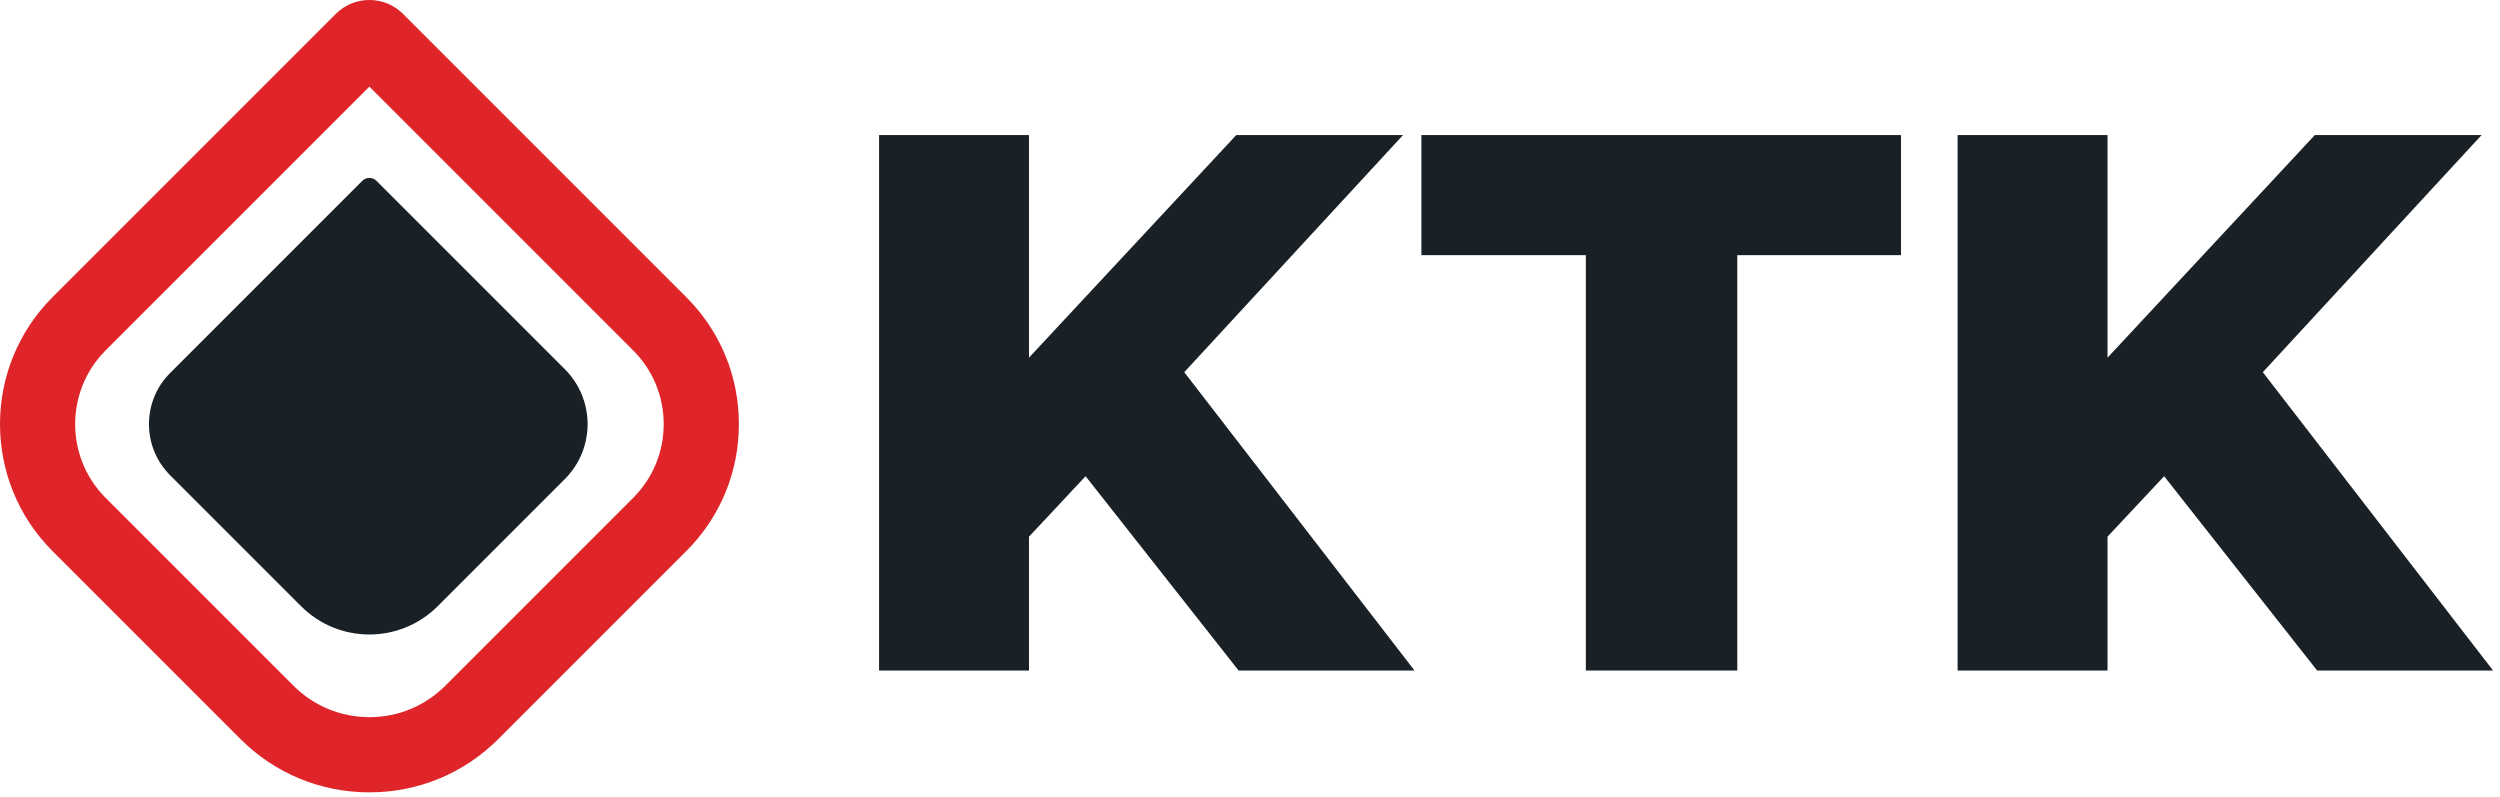
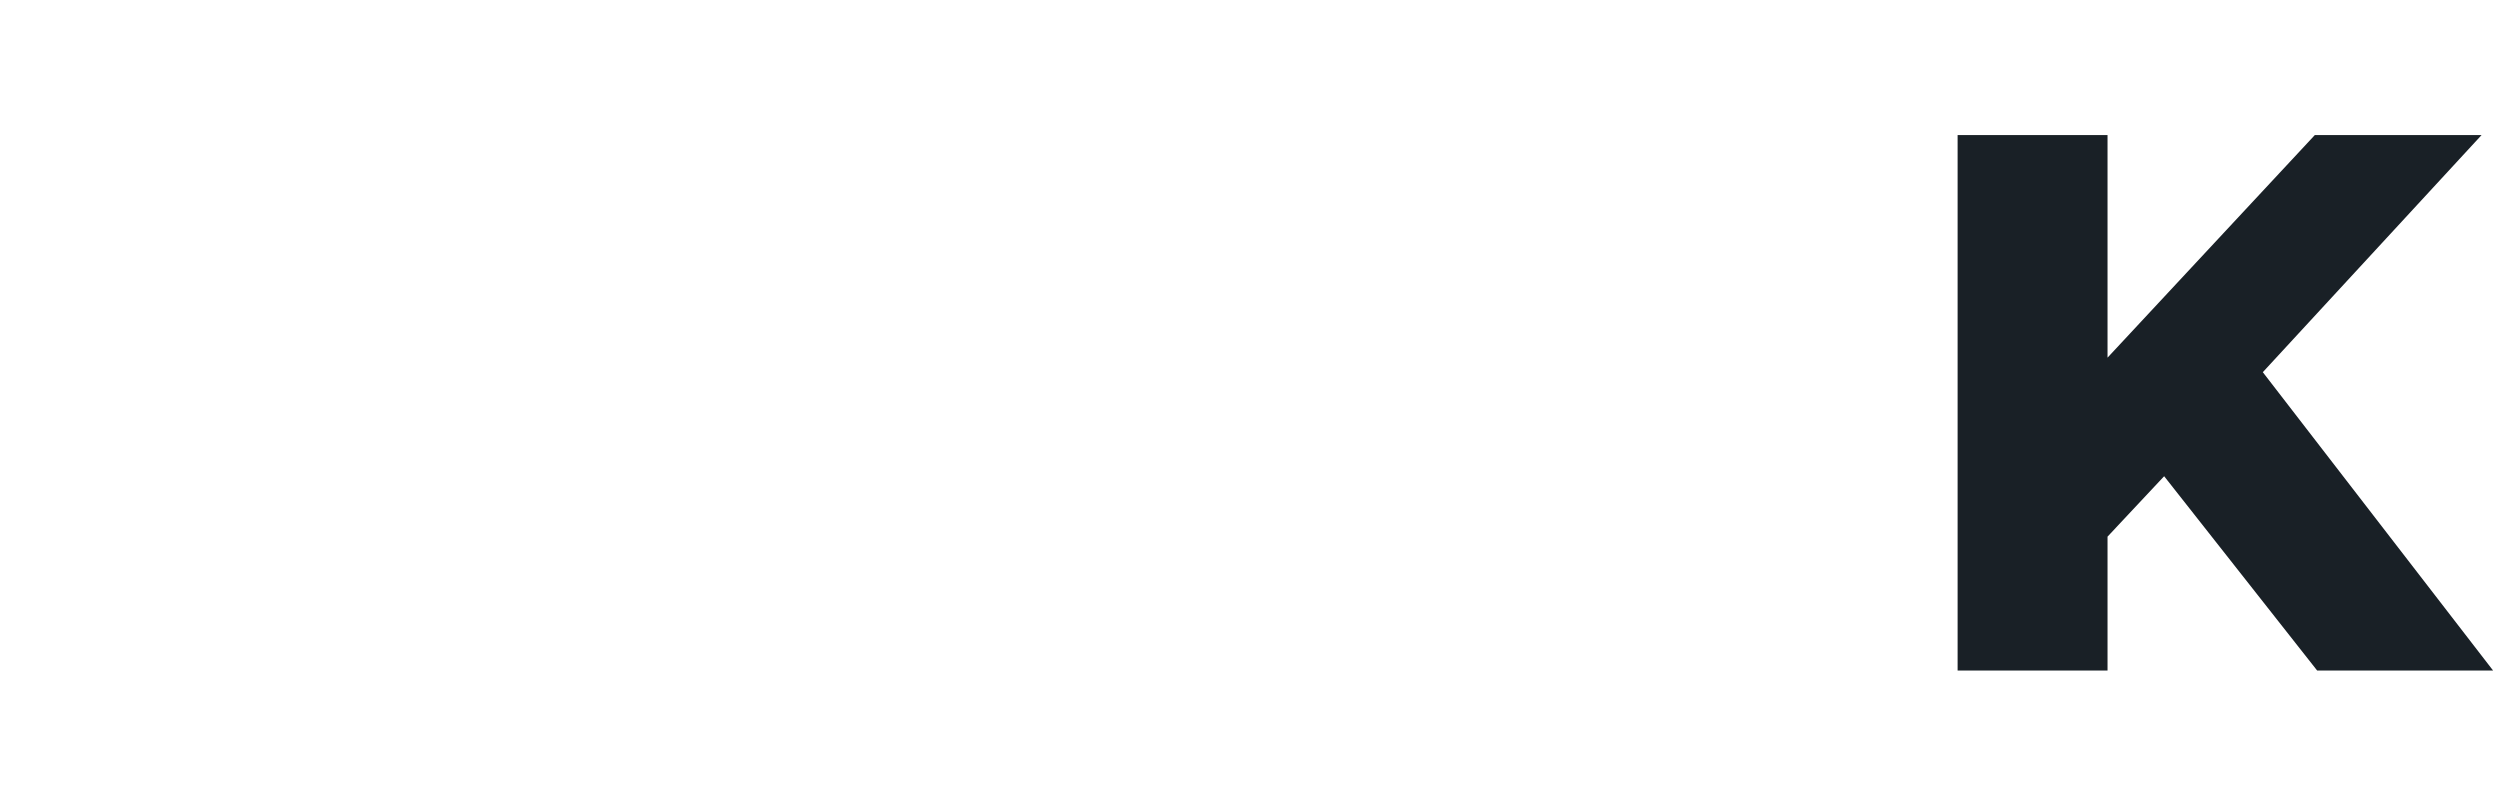
<svg xmlns="http://www.w3.org/2000/svg" width="160" height="51" viewBox="0 0 160 51" fill="none">
-   <path d="M69.478 30.478L65.855 34.345V42.912H56.26V8.644H65.855V22.89L79.122 8.644H89.794L75.793 23.82L90.528 42.912H79.269L69.478 30.478Z" fill="#192026" />
-   <path d="M101.494 16.33H90.969V8.644H121.664V16.33H111.187V42.913H101.494V16.33Z" fill="#192026" />
  <path d="M138.505 30.478L134.882 34.345V42.912H125.287V8.644H134.882V22.89L148.149 8.644H158.821L144.82 23.82L159.556 42.912H148.296L138.505 30.478Z" fill="#192026" />
-   <path d="M23.642 50.711C20.521 50.711 17.587 49.496 15.38 47.289L3.36 35.269C-1.12 30.789 -1.12 23.499 3.36 19.019L21.489 0.89C22.677 -0.297 24.608 -0.297 25.794 0.89L43.923 19.019C46.094 21.189 47.289 24.075 47.289 27.144C47.289 30.213 46.094 33.099 43.923 35.269L31.903 47.289C29.697 49.496 26.762 50.711 23.642 50.711ZM23.642 5.544L6.763 22.422C4.16 25.026 4.16 29.262 6.763 31.866L18.784 43.886C20.081 45.183 21.807 45.898 23.642 45.898C25.477 45.898 27.202 45.183 28.5 43.886L40.52 31.866C41.781 30.604 42.476 28.927 42.476 27.144C42.476 25.36 41.781 23.683 40.52 22.422L23.642 5.544Z" fill="#DF252A" />
-   <path d="M19.267 38.796L10.89 30.419C9.081 28.61 9.081 25.678 10.89 23.87L23.189 11.571C23.438 11.322 23.842 11.322 24.091 11.571L36.151 23.631C38.091 25.571 38.091 28.717 36.151 30.657L28.013 38.796C25.598 41.211 21.682 41.211 19.267 38.796Z" fill="#192026" />
</svg>